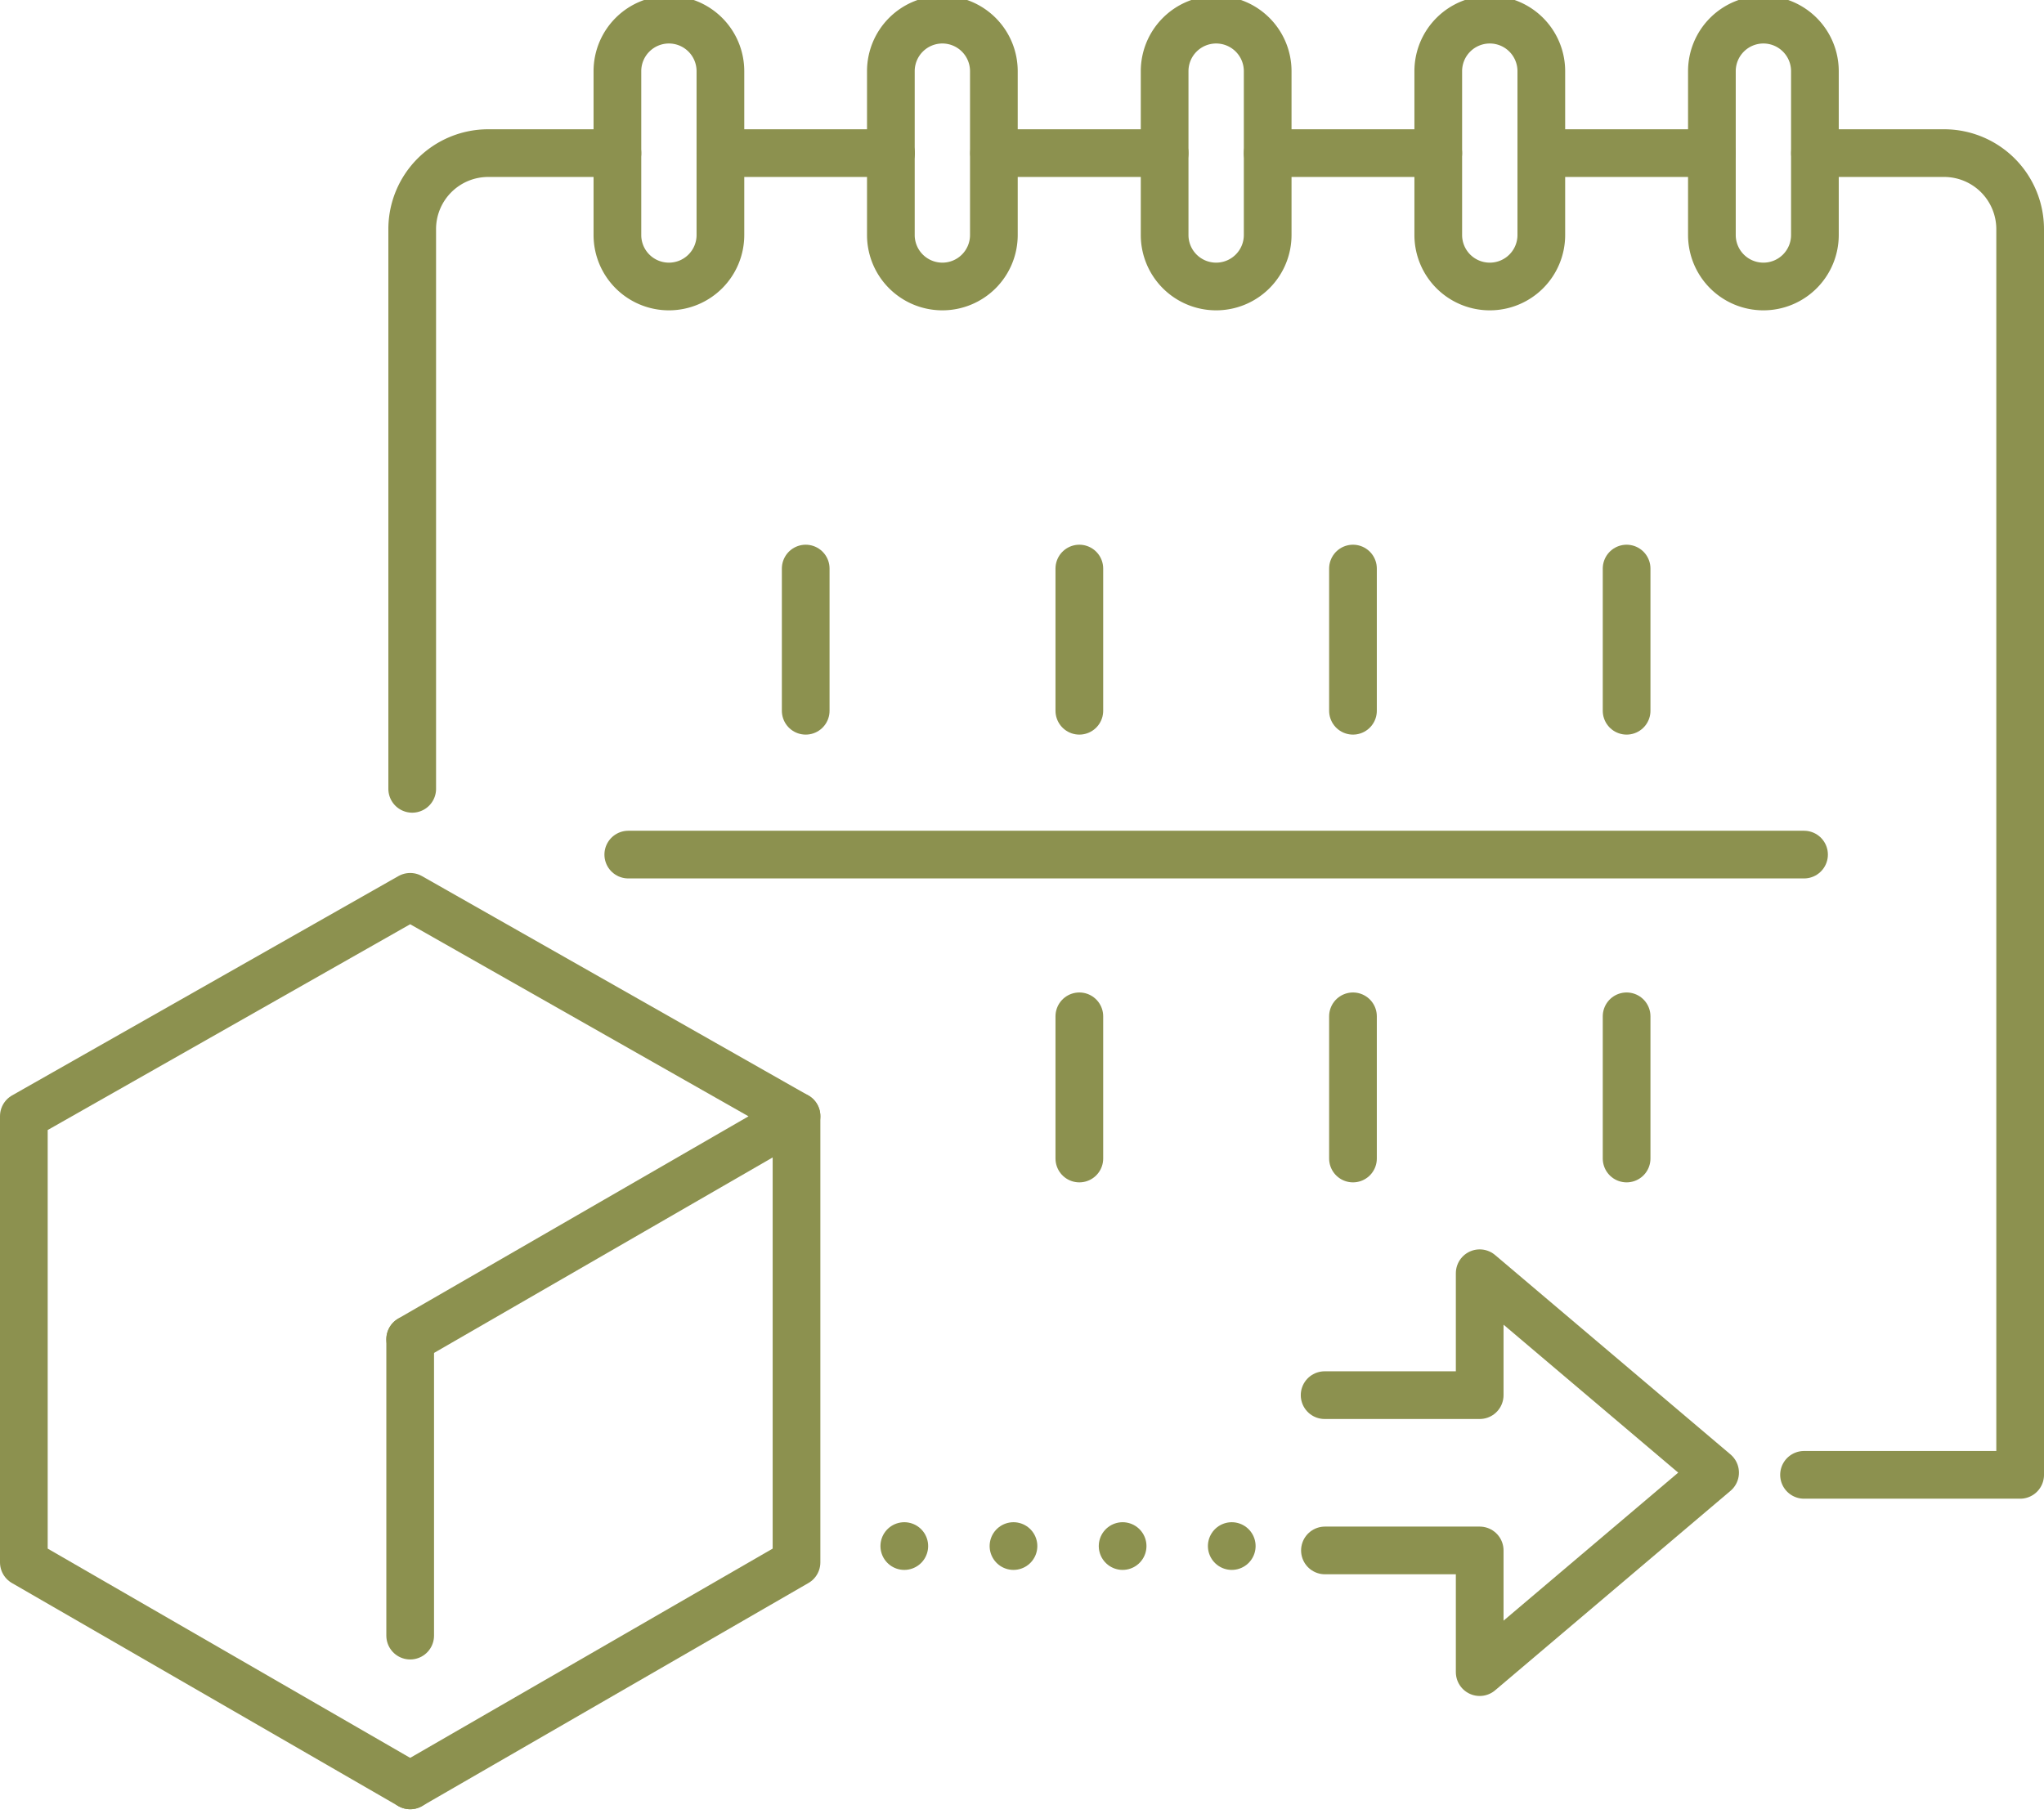
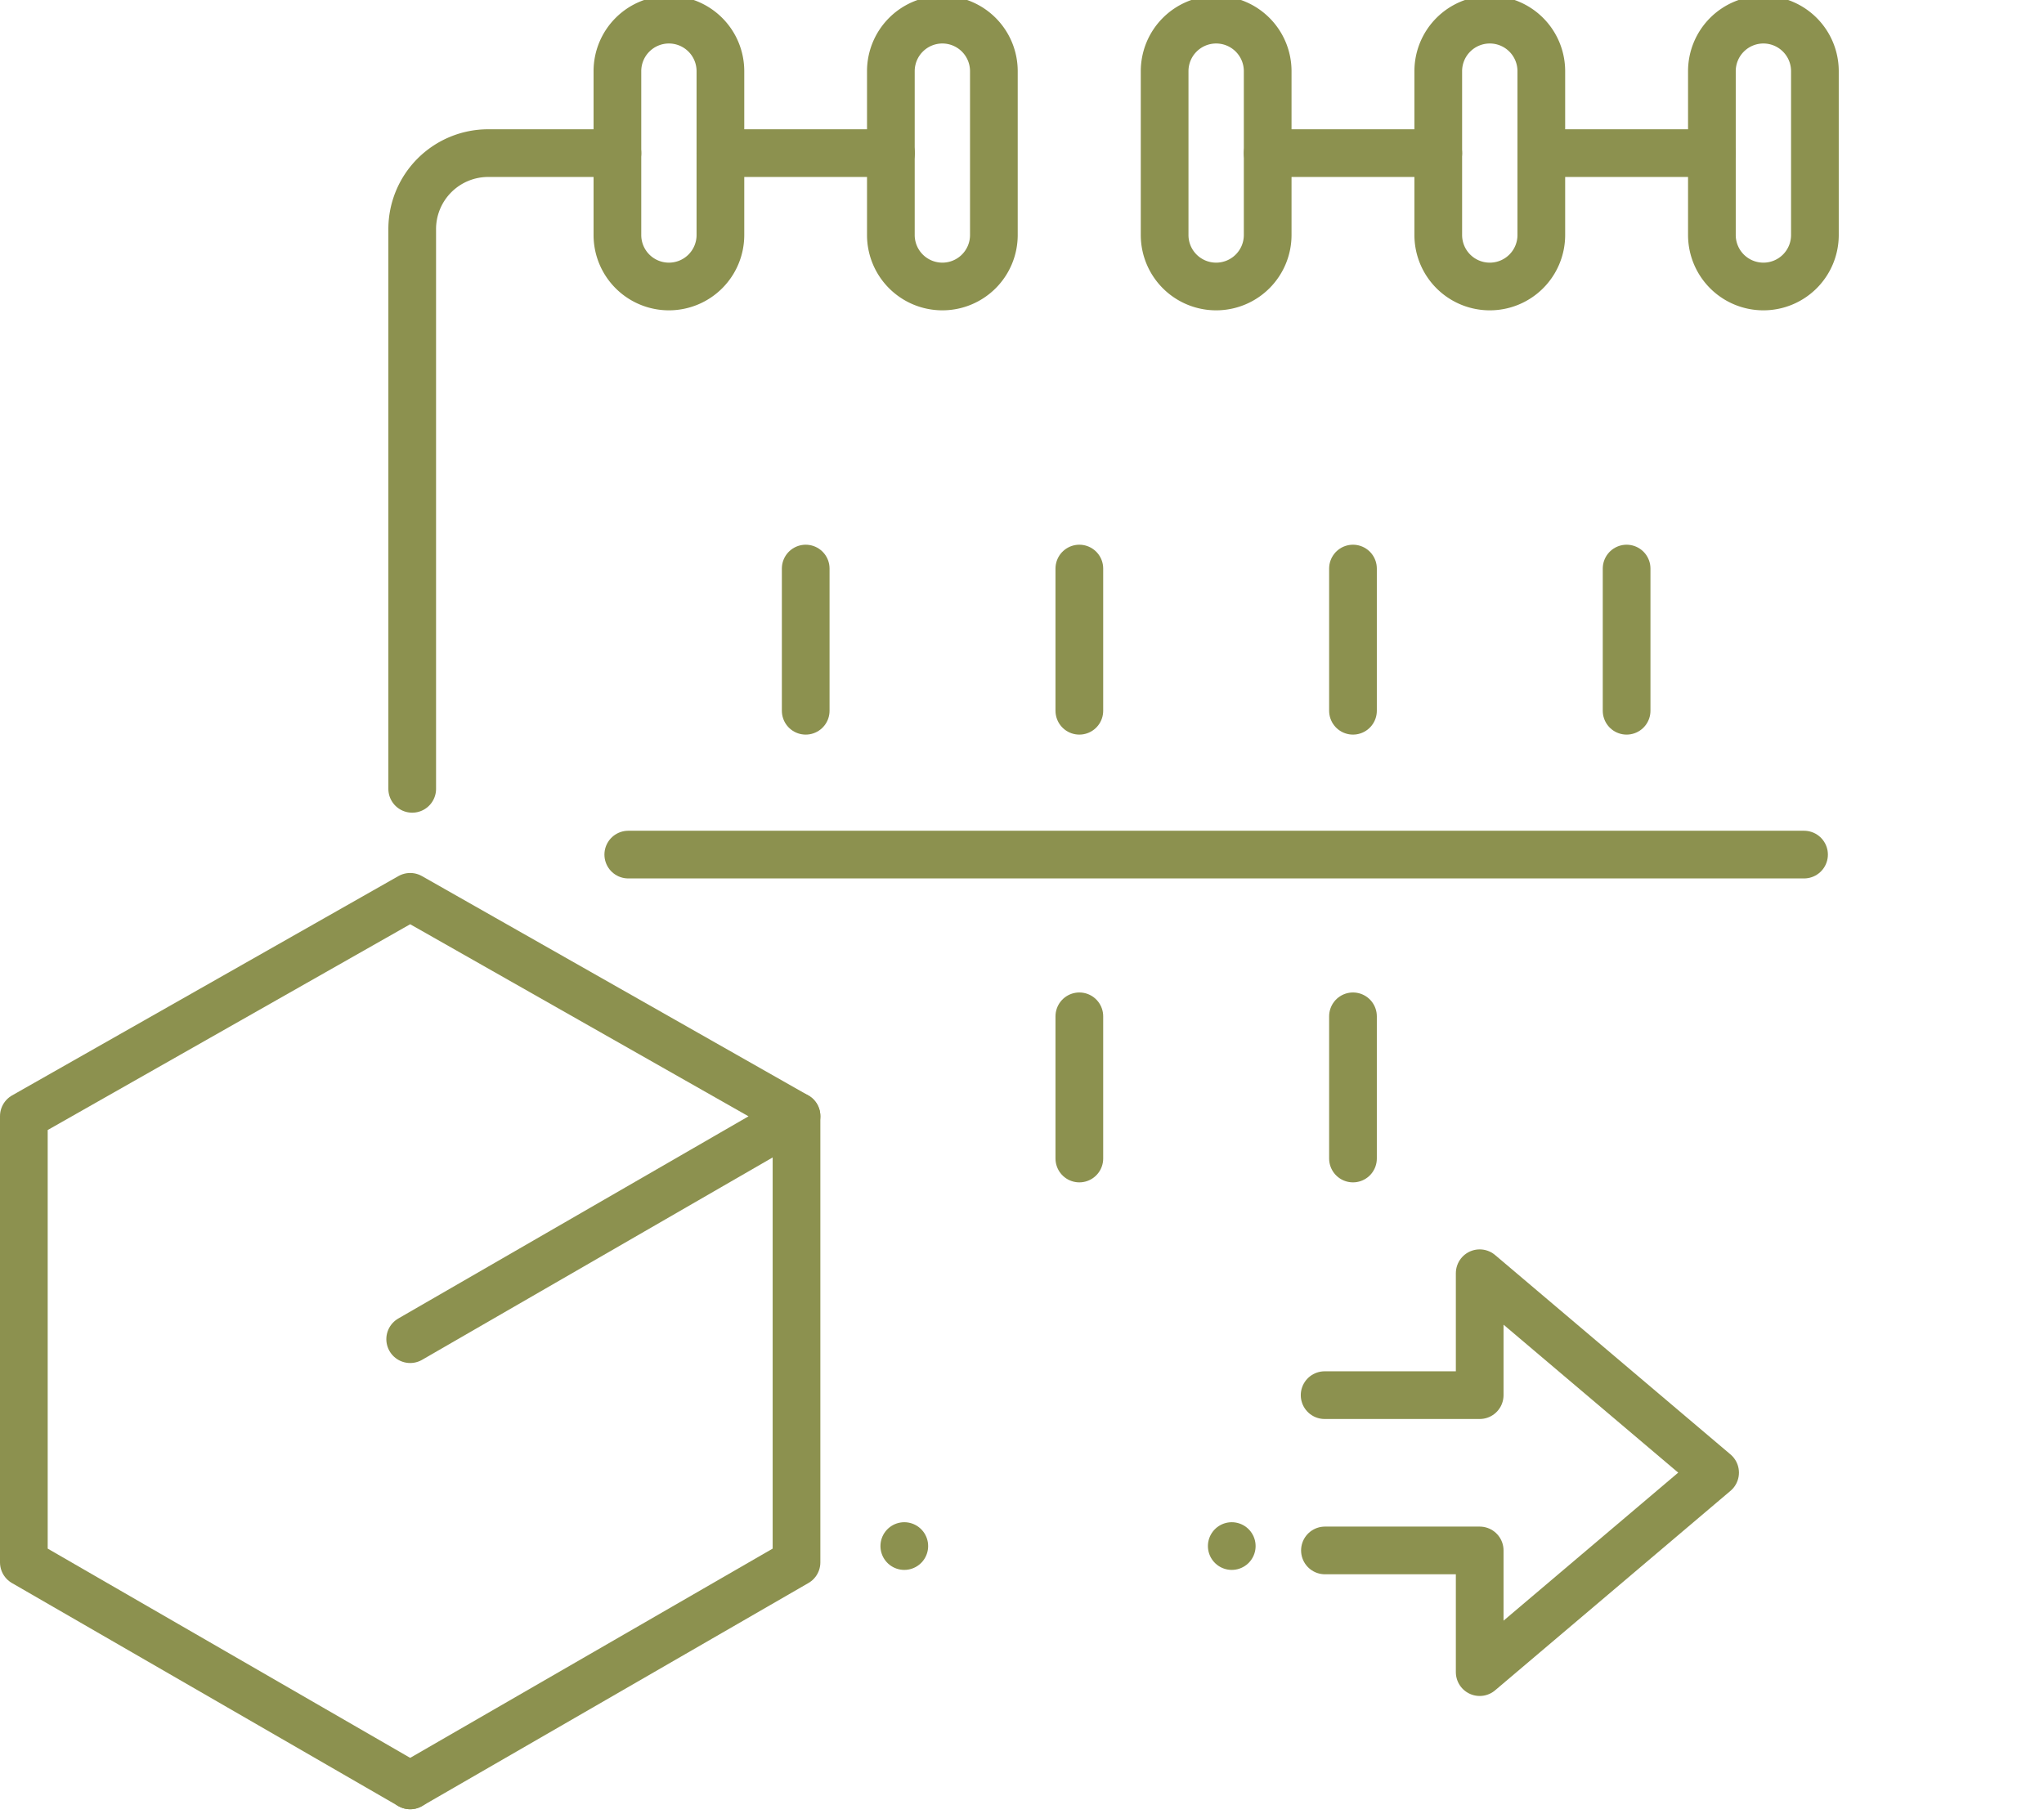
<svg xmlns="http://www.w3.org/2000/svg" preserveAspectRatio="xMidYMid slice" width="240px" height="213px" viewBox="0 0 45.342 40.425">
  <g id="Gruppe_9105" data-name="Gruppe 9105" transform="translate(-1138.538 -1421.629)">
    <g id="Gruppe_9097" data-name="Gruppe 9097">
      <g id="Gruppe_9096" data-name="Gruppe 9096">
        <g id="Gruppe_9095" data-name="Gruppe 9095">
          <path id="Pfad_7817" data-name="Pfad 7817" d="M1176.513,1426.936V1423.3a1.143,1.143,0,0,1,1.142-1.143h0a1.143,1.143,0,0,1,1.143,1.143v3.635a1.142,1.142,0,0,1-1.143,1.142h0A1.142,1.142,0,0,1,1176.513,1426.936Z" fill="none" stroke="#8c914f" stroke-linecap="round" stroke-linejoin="round" stroke-width="1.058" />
          <path id="Pfad_7818" data-name="Pfad 7818" d="M1170.443,1426.936V1423.3a1.143,1.143,0,0,1,1.143-1.143h0a1.143,1.143,0,0,1,1.143,1.143v3.635a1.142,1.142,0,0,1-1.143,1.142h0A1.142,1.142,0,0,1,1170.443,1426.936Z" fill="none" stroke="#8c914f" stroke-linecap="round" stroke-linejoin="round" stroke-width="1.058" />
          <path id="Pfad_7819" data-name="Pfad 7819" d="M1164.373,1426.936V1423.3a1.143,1.143,0,0,1,1.143-1.143h0a1.143,1.143,0,0,1,1.143,1.143v3.635a1.143,1.143,0,0,1-1.143,1.142h0A1.142,1.142,0,0,1,1164.373,1426.936Z" fill="none" stroke="#8c914f" stroke-linecap="round" stroke-linejoin="round" stroke-width="1.058" />
          <path id="Pfad_7820" data-name="Pfad 7820" d="M1158.3,1426.936V1423.3a1.143,1.143,0,0,1,1.142-1.143h0a1.143,1.143,0,0,1,1.143,1.143v3.635a1.142,1.142,0,0,1-1.143,1.142h0A1.142,1.142,0,0,1,1158.3,1426.936Z" fill="none" stroke="#8c914f" stroke-linecap="round" stroke-linejoin="round" stroke-width="1.058" />
          <path id="Pfad_7821" data-name="Pfad 7821" d="M1152.234,1426.936V1423.3a1.143,1.143,0,0,1,1.143-1.143h0a1.143,1.143,0,0,1,1.142,1.143v3.635a1.142,1.142,0,0,1-1.142,1.142h0A1.142,1.142,0,0,1,1152.234,1426.936Z" fill="none" stroke="#8c914f" stroke-linecap="round" stroke-linejoin="round" stroke-width="1.058" />
          <line id="Linie_3280" data-name="Linie 3280" x1="3.784" transform="translate(1172.729 1425.118)" fill="none" stroke="#8c914f" stroke-linecap="round" stroke-linejoin="round" stroke-width="1.058" />
          <line id="Linie_3281" data-name="Linie 3281" x1="3.784" transform="translate(1166.659 1425.118)" fill="none" stroke="#8c914f" stroke-linecap="round" stroke-linejoin="round" stroke-width="1.058" />
-           <line id="Linie_3282" data-name="Linie 3282" x1="3.784" transform="translate(1160.589 1425.118)" fill="none" stroke="#8c914f" stroke-linecap="round" stroke-linejoin="round" stroke-width="1.058" />
          <line id="Linie_3283" data-name="Linie 3283" x1="3.784" transform="translate(1154.519 1425.118)" fill="none" stroke="#8c914f" stroke-linecap="round" stroke-linejoin="round" stroke-width="1.058" />
-           <path id="Pfad_7822" data-name="Pfad 7822" d="M1178.557,1454.442h4.794v-27.637a1.687,1.687,0,0,0-1.687-1.687H1178.8" fill="none" stroke="#8c914f" stroke-linecap="round" stroke-linejoin="round" stroke-width="1.058" />
          <path id="Pfad_7823" data-name="Pfad 7823" d="M1152.234,1425.118h-2.866a1.686,1.686,0,0,0-1.686,1.687v12.417" fill="none" stroke="#8c914f" stroke-linecap="round" stroke-linejoin="round" stroke-width="1.058" />
        </g>
      </g>
    </g>
    <g id="Gruppe_9098" data-name="Gruppe 9098">
      <line id="Linie_3284" data-name="Linie 3284" y2="3.155" transform="translate(1156.411 1434.335)" fill="none" stroke="#8c914f" stroke-linecap="round" stroke-linejoin="round" stroke-width="1.058" />
      <line id="Linie_3285" data-name="Linie 3285" y2="3.155" transform="translate(1162.481 1434.335)" fill="none" stroke="#8c914f" stroke-linecap="round" stroke-linejoin="round" stroke-width="1.058" />
      <line id="Linie_3286" data-name="Linie 3286" y2="3.155" transform="translate(1168.551 1434.335)" fill="none" stroke="#8c914f" stroke-linecap="round" stroke-linejoin="round" stroke-width="1.058" />
      <line id="Linie_3287" data-name="Linie 3287" y2="3.155" transform="translate(1174.621 1434.335)" fill="none" stroke="#8c914f" stroke-linecap="round" stroke-linejoin="round" stroke-width="1.058" />
      <line id="Linie_3288" data-name="Linie 3288" y2="3.155" transform="translate(1162.481 1444.269)" fill="none" stroke="#8c914f" stroke-linecap="round" stroke-linejoin="round" stroke-width="1.058" />
      <line id="Linie_3289" data-name="Linie 3289" y2="3.155" transform="translate(1168.551 1444.269)" fill="none" stroke="#8c914f" stroke-linecap="round" stroke-linejoin="round" stroke-width="1.058" />
-       <line id="Linie_3290" data-name="Linie 3290" y2="3.155" transform="translate(1174.621 1444.269)" fill="none" stroke="#8c914f" stroke-linecap="round" stroke-linejoin="round" stroke-width="1.058" />
    </g>
    <line id="Linie_3291" data-name="Linie 3291" x2="26.082" transform="translate(1152.475 1440.681)" fill="none" stroke="#8c914f" stroke-linecap="round" stroke-linejoin="round" stroke-width="1.058" />
    <path id="Pfad_7824" data-name="Pfad 7824" d="M1147.637,1461.332l-8.57-4.948v-9.9l8.57-4.866,8.57,4.866-8.57,4.948" fill="none" stroke="#8c914f" stroke-linecap="round" stroke-linejoin="round" stroke-width="1.058" />
    <path id="Pfad_7825" data-name="Pfad 7825" d="M1147.637,1461.332l8.57-4.948v-9.9" fill="none" stroke="#8c914f" stroke-linecap="round" stroke-linejoin="round" stroke-width="1.058" />
-     <line id="Linie_3292" data-name="Linie 3292" y2="6.573" transform="translate(1147.637 1451.436)" fill="none" stroke="#8c914f" stroke-linecap="round" stroke-linejoin="round" stroke-width="1.058" />
    <g id="Gruppe_9103" data-name="Gruppe 9103">
      <g id="Gruppe_9102" data-name="Gruppe 9102">
        <g id="Gruppe_9101" data-name="Gruppe 9101">
          <g id="Gruppe_9100" data-name="Gruppe 9100">
            <g id="Gruppe_9099" data-name="Gruppe 9099">
              <path id="Pfad_7826" data-name="Pfad 7826" d="M1167.929,1456.119h3.433v2.7l5.222-4.426-5.222-4.424v2.705h-3.44" fill="none" stroke="#8c914f" stroke-linecap="round" stroke-linejoin="round" stroke-width="1.058" />
            </g>
          </g>
        </g>
      </g>
    </g>
    <g id="Gruppe_9104" data-name="Gruppe 9104">
      <line id="Linie_3293" data-name="Linie 3293" transform="translate(1165.862 1456.022)" fill="none" stroke="#8c914f" stroke-linecap="round" stroke-linejoin="round" stroke-width="1.058" />
-       <line id="Linie_3294" data-name="Linie 3294" x1="3.632" transform="translate(1159.809 1456.022)" fill="none" stroke="#8c914f" stroke-linecap="round" stroke-linejoin="round" stroke-width="1.058" stroke-dasharray="0 2.421" />
      <line id="Linie_3295" data-name="Linie 3295" transform="translate(1158.598 1456.022)" fill="none" stroke="#8c914f" stroke-linecap="round" stroke-linejoin="round" stroke-width="1.058" />
    </g>
  </g>
</svg>